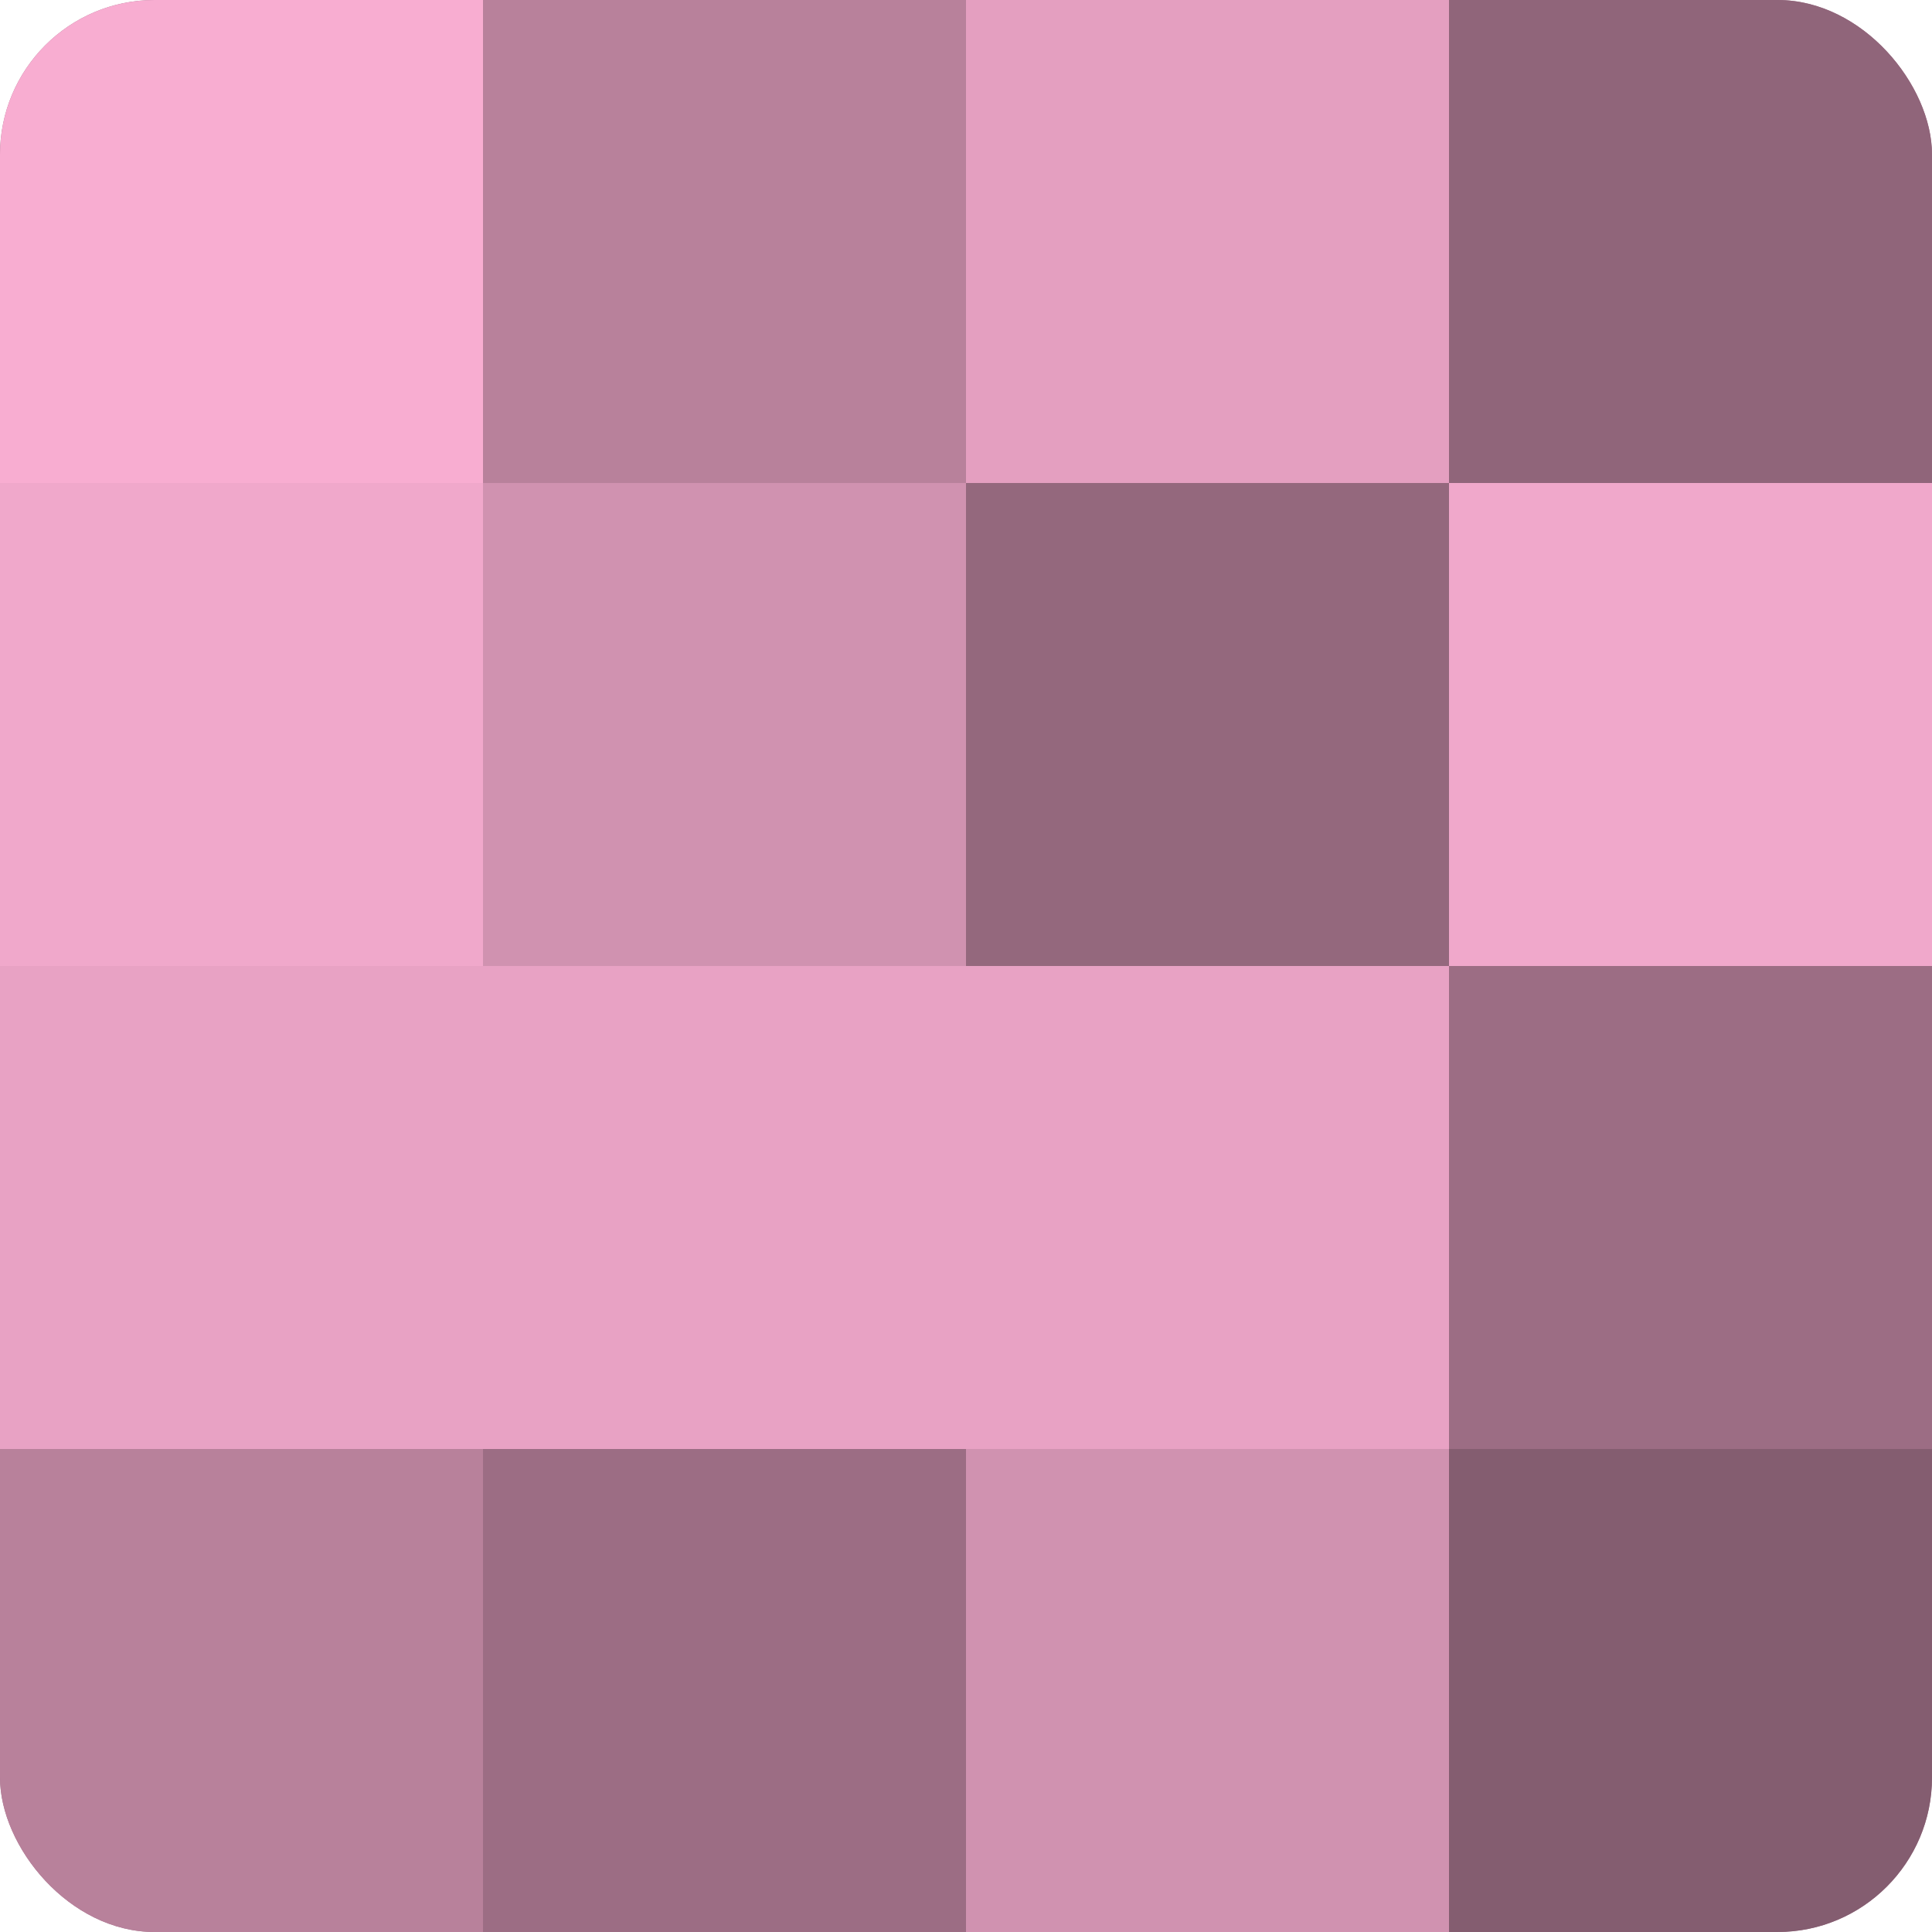
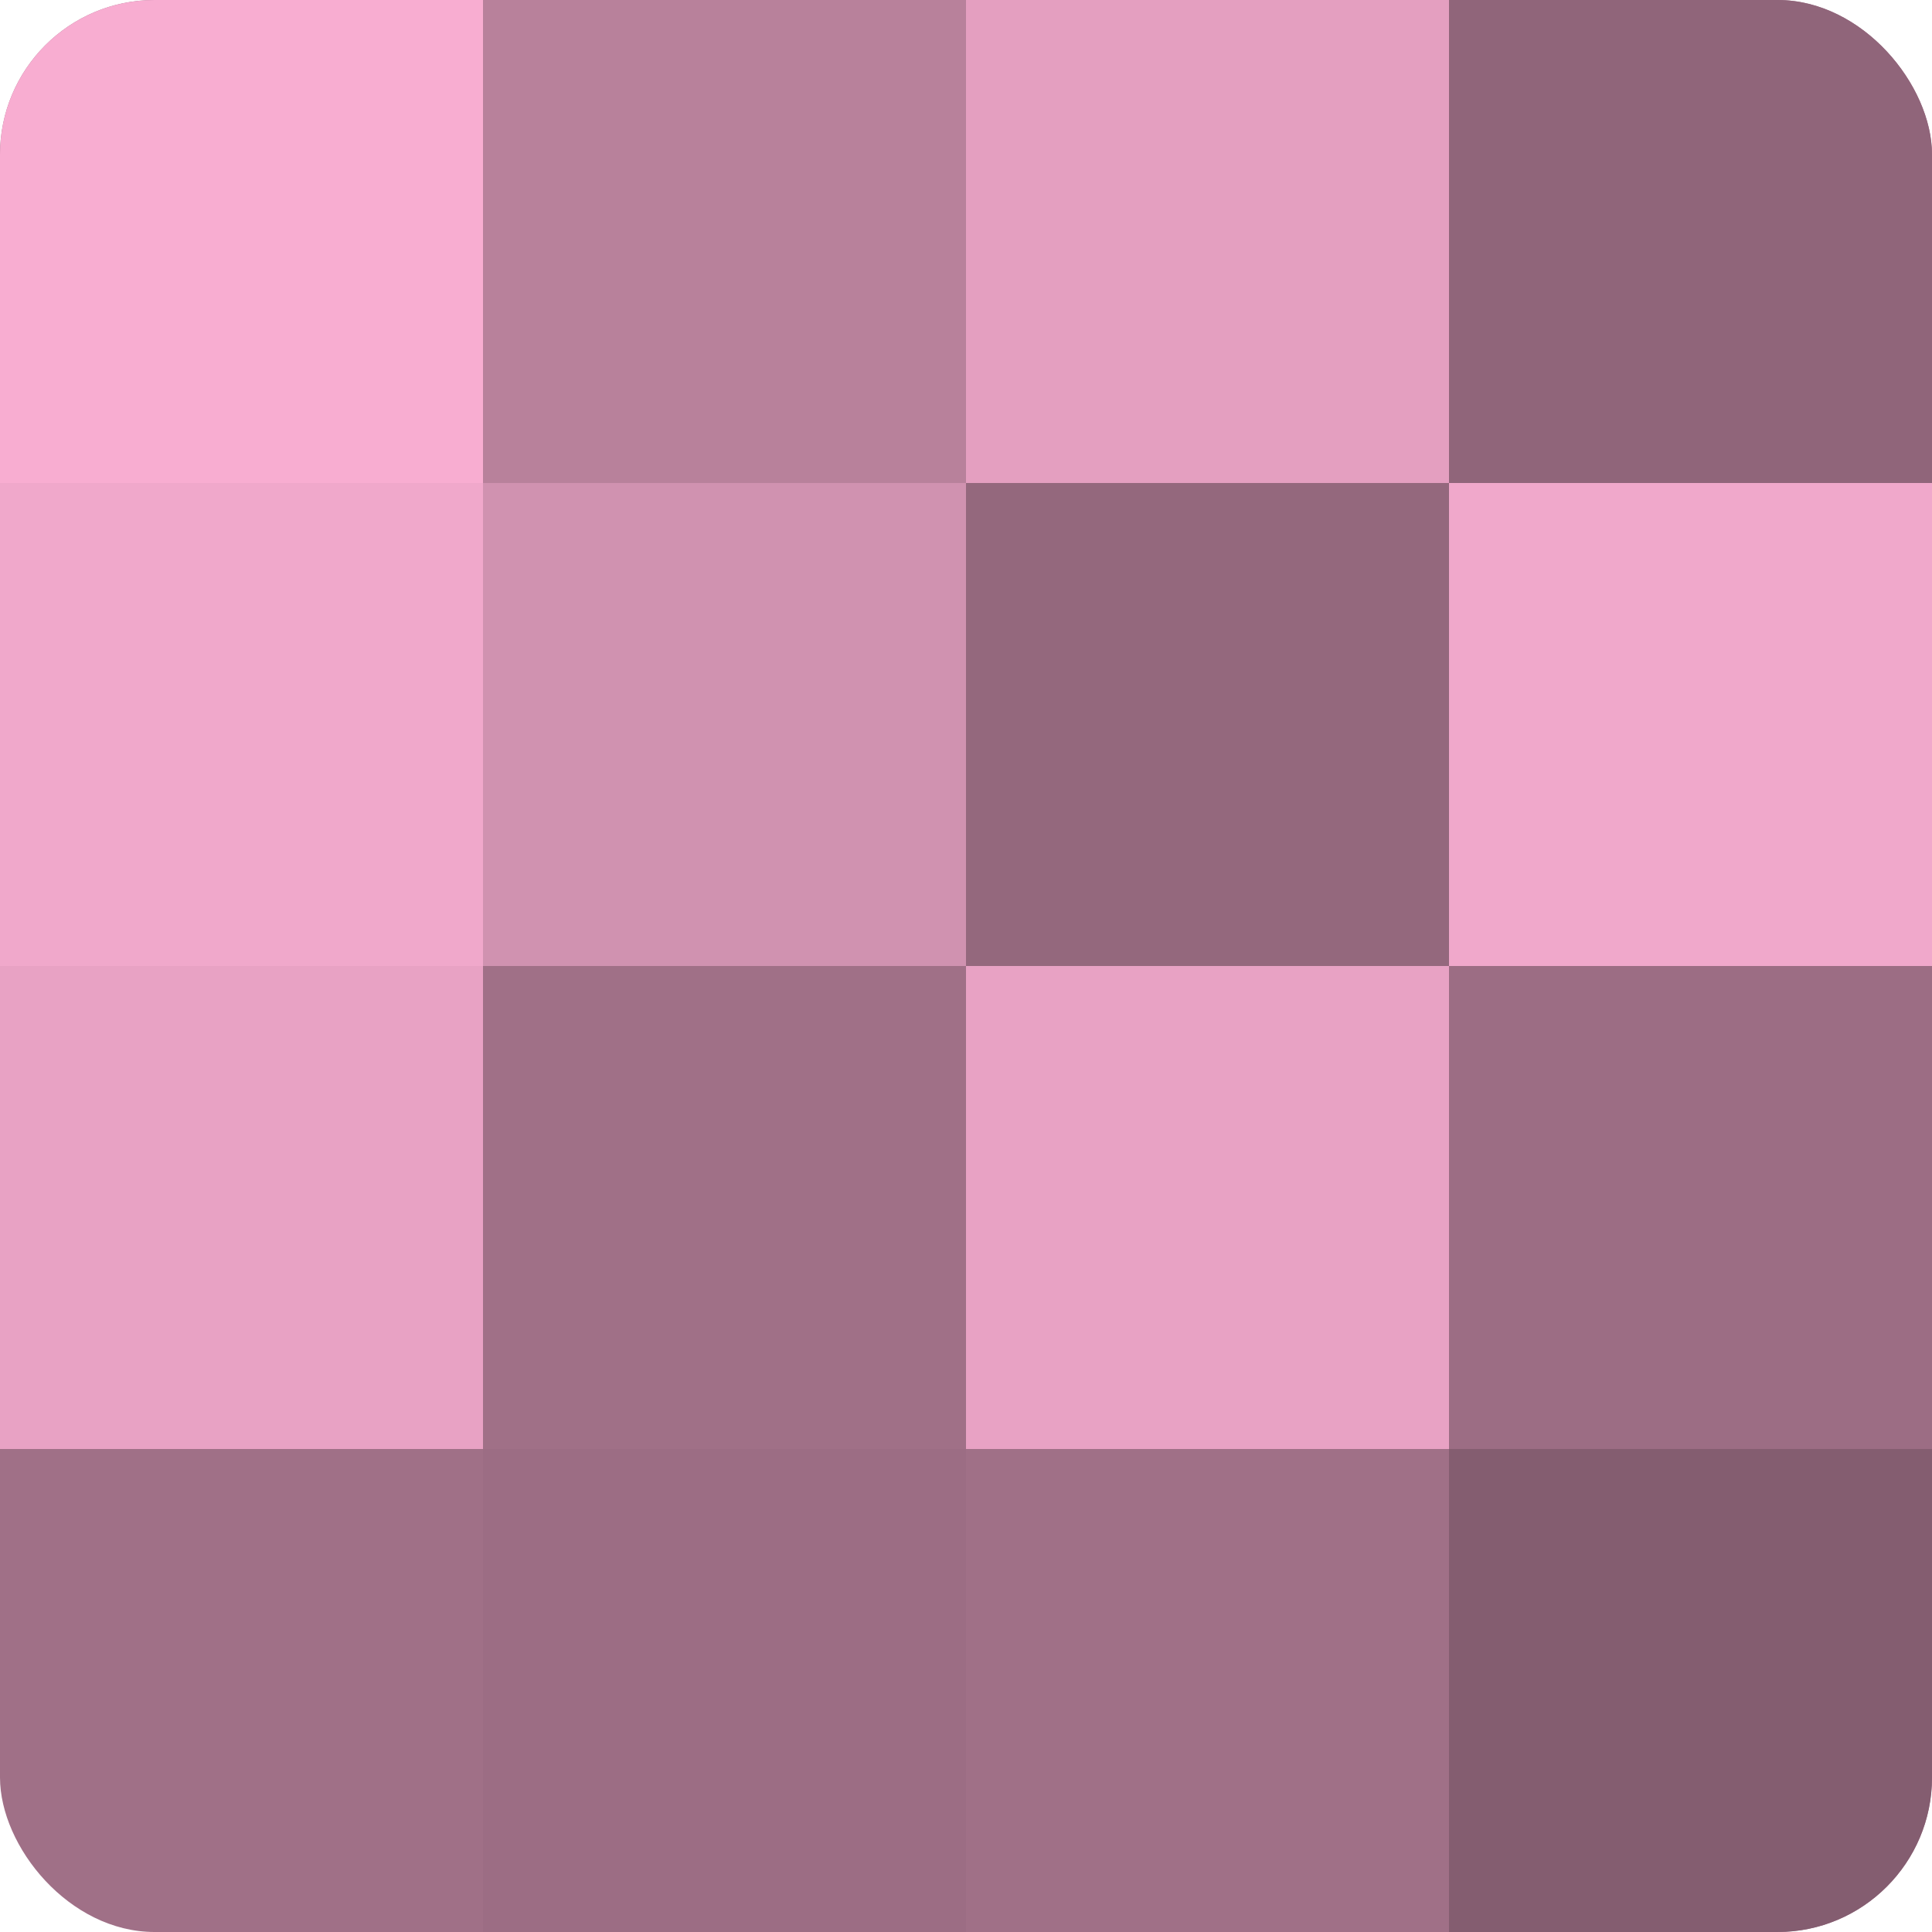
<svg xmlns="http://www.w3.org/2000/svg" width="60" height="60" viewBox="0 0 100 100" preserveAspectRatio="xMidYMid meet">
  <defs>
    <clipPath id="c" width="100" height="100">
      <rect width="100" height="100" rx="8" ry="8" />
    </clipPath>
  </defs>
  <g clip-path="url(#c)">
    <rect width="100" height="100" fill="#a07087" />
    <rect width="25" height="25" fill="#f8add1" />
    <rect y="25" width="25" height="25" fill="#f0a8cb" />
    <rect y="50" width="25" height="25" fill="#e8a2c4" />
-     <rect y="75" width="25" height="25" fill="#b8819b" />
    <rect x="25" width="25" height="25" fill="#b8819b" />
    <rect x="25" y="25" width="25" height="25" fill="#d092b0" />
-     <rect x="25" y="50" width="25" height="25" fill="#e8a2c4" />
    <rect x="25" y="75" width="25" height="25" fill="#9c6d84" />
    <rect x="50" width="25" height="25" fill="#e49fc0" />
    <rect x="50" y="25" width="25" height="25" fill="#94687d" />
    <rect x="50" y="50" width="25" height="25" fill="#e8a2c4" />
-     <rect x="50" y="75" width="25" height="25" fill="#d092b0" />
    <rect x="75" width="25" height="25" fill="#90657a" />
    <rect x="75" y="25" width="25" height="25" fill="#f0a8cb" />
    <rect x="75" y="50" width="25" height="25" fill="#9c6d84" />
    <rect x="75" y="75" width="25" height="25" fill="#845d70" />
  </g>
</svg>